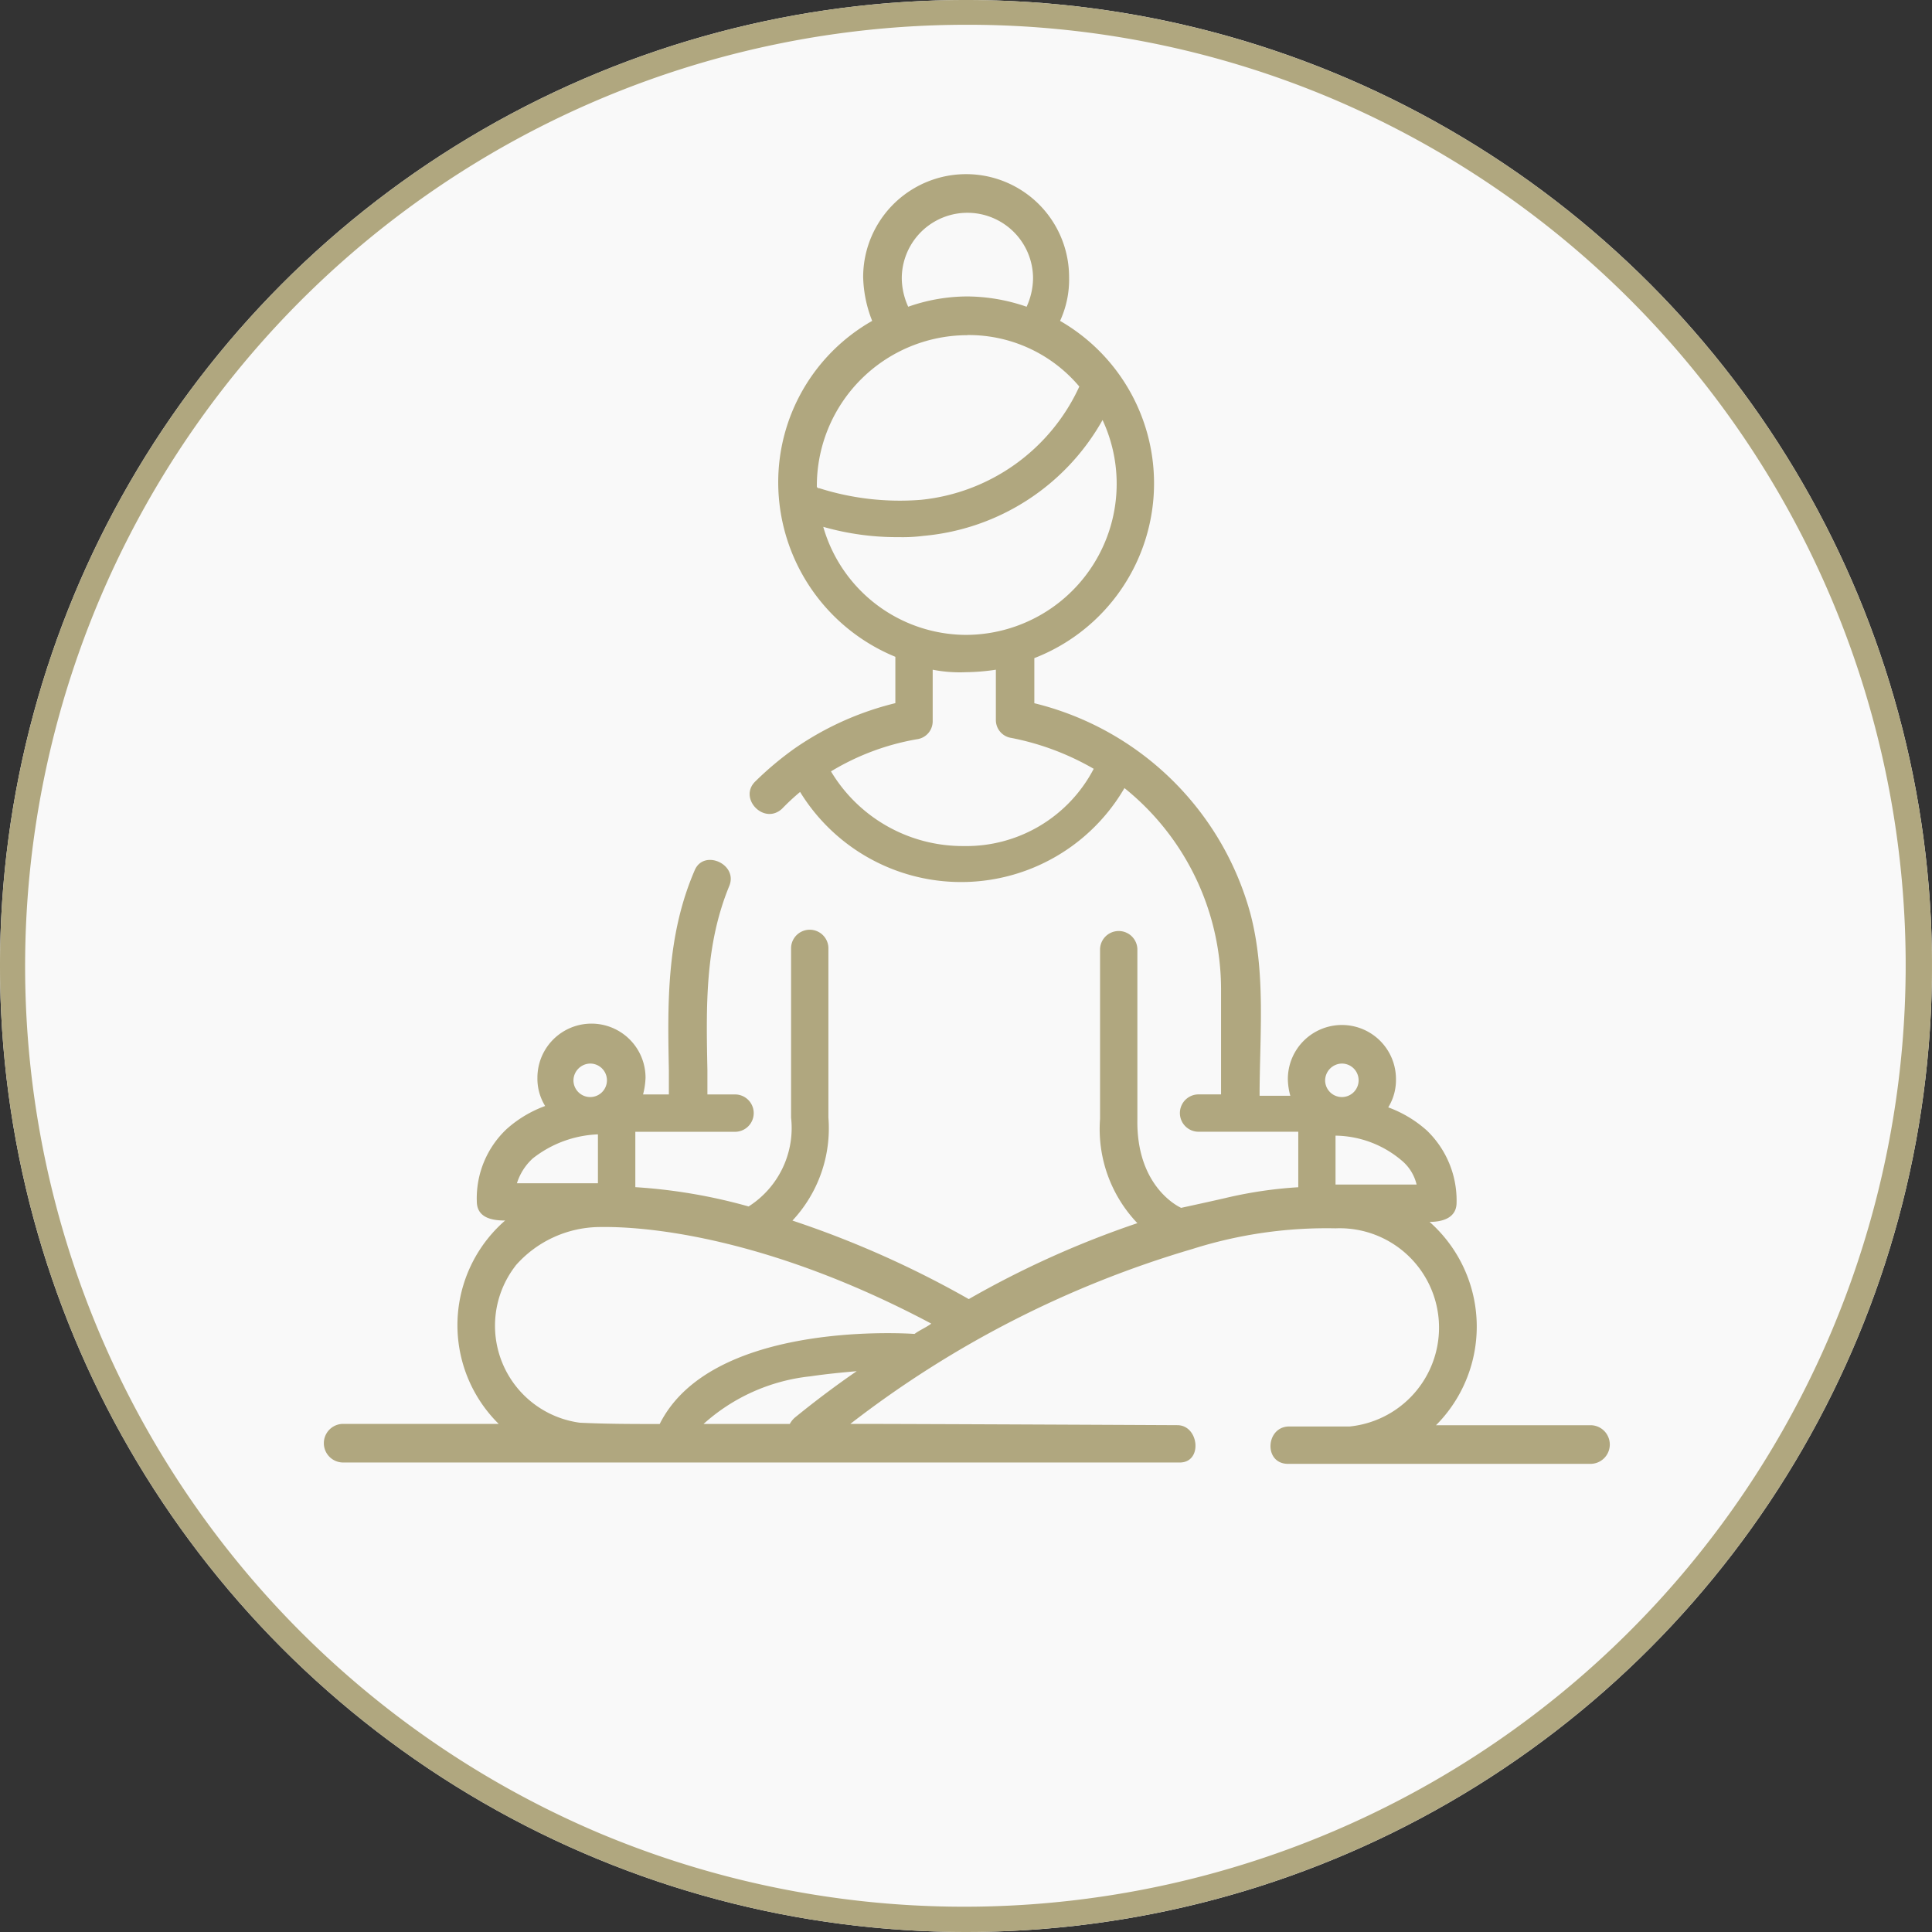
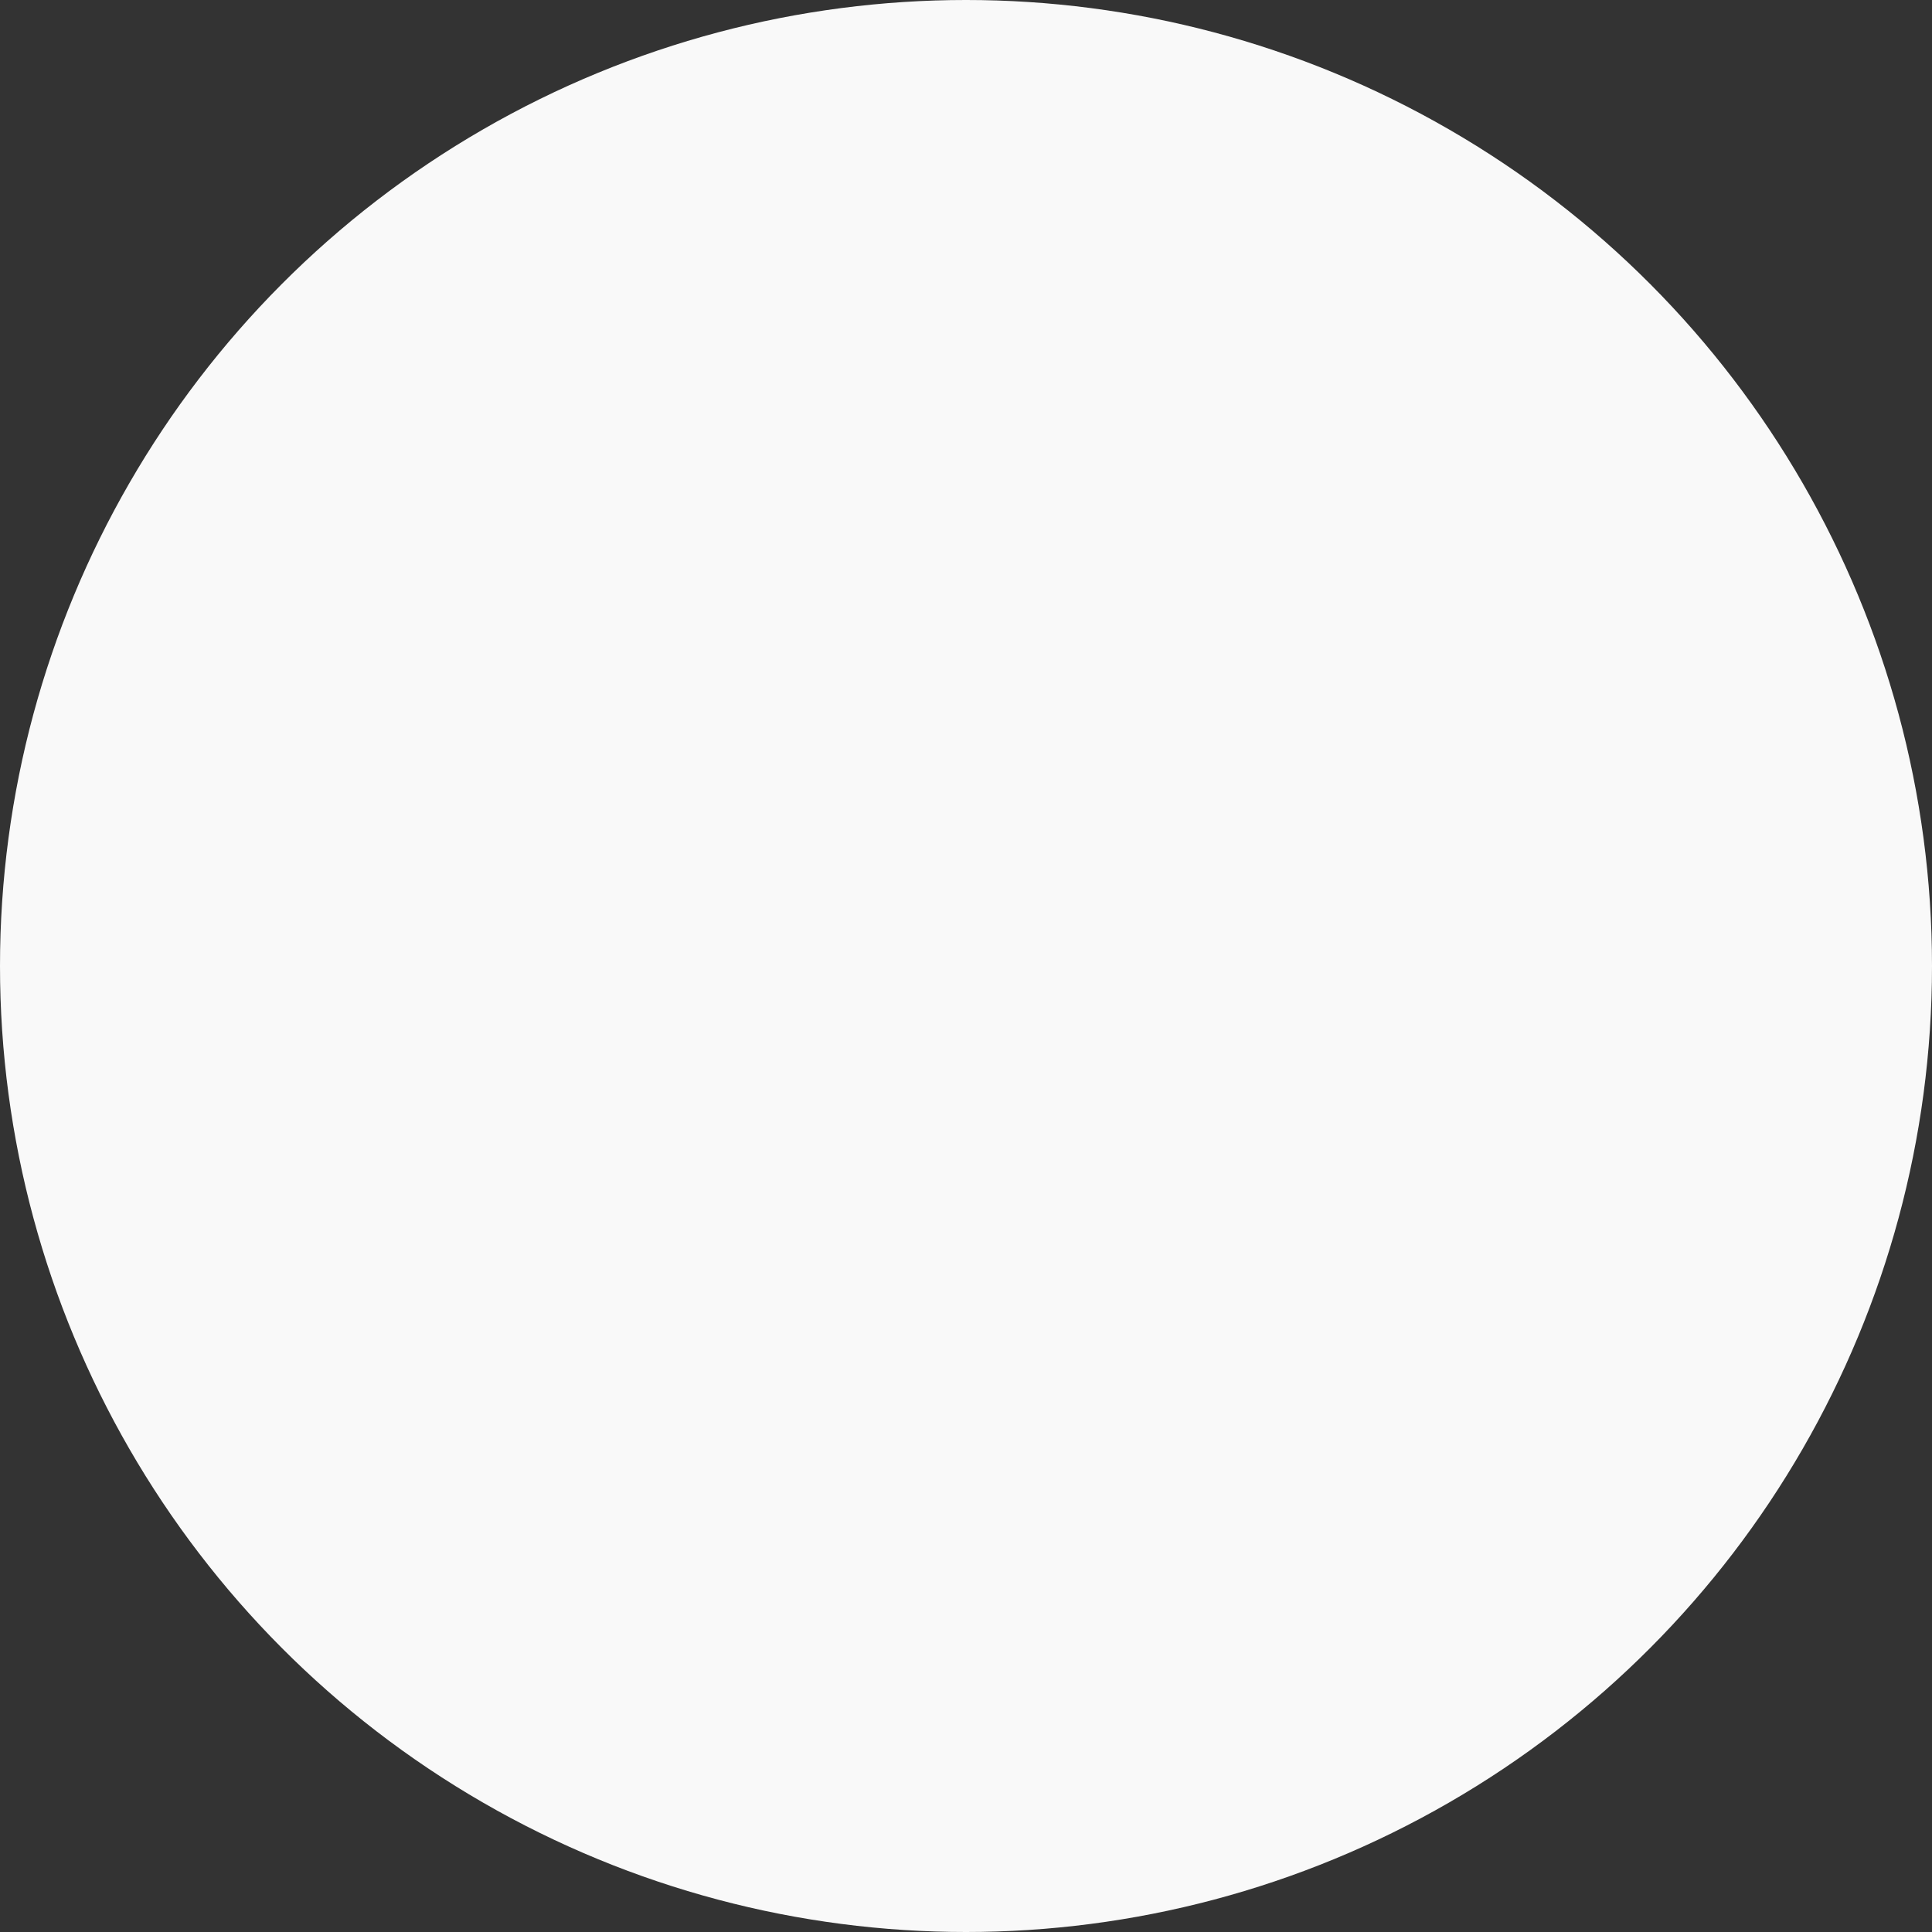
<svg xmlns="http://www.w3.org/2000/svg" width="78" height="78" viewBox="0 0 78 78">
  <rect x="0" y="0" width="78" height="78" fill="#333333" stroke="none" />
  <g id="Sealy_icon_yoga" transform="translate(-457 -471)">
    <g id="Sealy_icon_Feeling_Stressed" transform="translate(-393 -174)">
      <g id="VACUUM_THE_SURFACE" data-name="VACUUM THE SURFACE" transform="translate(630 -1983)">
        <g id="Group_1197" data-name="Group 1197" transform="translate(19 532)">
          <circle id="Ellipse_91" data-name="Ellipse 91" cx="39" cy="39" r="39" transform="translate(201 2096)" fill="#f9f9f9" />
-           <path id="Ellipse_91_-_Outline" data-name="Ellipse 91 - Outline" d="M39,1A38.01,38.01,0,0,0,24.209,74.014,38.01,38.01,0,0,0,53.791,3.986,37.761,37.761,0,0,0,39,1m0-1A39,39,0,1,1,0,39,39,39,0,0,1,39,0Z" transform="translate(201 2096)" fill="#b0a77f" />
        </g>
      </g>
    </g>
    <g id="Mindfulness_rev" data-name="Mindfulness rev" transform="translate(439.875 451.132)">
-       <path id="Path_611" data-name="Path 611" d="M81.385,77.409H75.1a5.642,5.642,0,0,0-.26-8.21c.52,0,1.091-.156,1.091-.779a3.916,3.916,0,0,0-1.2-2.91,4.8,4.8,0,0,0-1.559-.935,2.1,2.1,0,0,0,.312-1.143,2.182,2.182,0,1,0-4.365,0,2.633,2.633,0,0,0,.1.676H67.978c0-2.39.26-4.937-.364-7.327a11.992,11.992,0,0,0-8.73-8.522V46.438a7.567,7.567,0,0,0,1.039-13.615,3.988,3.988,0,0,0,.364-1.767,4.157,4.157,0,1,0-8.314,0,5.107,5.107,0,0,0,.364,1.767,7.493,7.493,0,0,0-3.793,6.547,7.623,7.623,0,0,0,4.729,7.015v1.871a12.214,12.214,0,0,0-4.053,1.819h0a13.057,13.057,0,0,0-1.611,1.351c-.676.676.364,1.767,1.091,1.091a9.291,9.291,0,0,1,.727-.676,7.628,7.628,0,0,0,13.095-.156,10.428,10.428,0,0,1,3.9,8.106v4.261h-.935a.754.754,0,0,0,0,1.507h4.053V67.8a17.219,17.219,0,0,0-2.858.416c-.416.1-1.871.416-1.871.416s-1.819-.779-1.767-3.586h0V58.182a.754.754,0,0,0-1.507,0v6.859a5.5,5.5,0,0,0,1.507,4.209,38.387,38.387,0,0,0-6.807,3.066,39.8,39.8,0,0,0-7.119-3.17A5.454,5.454,0,0,0,50.57,64.99V58.13a.754.754,0,0,0-1.507,0V64.99h0a3.751,3.751,0,0,1-1.715,3.586,21.915,21.915,0,0,0-4.573-.779V65.561h4.053a.754.754,0,0,0,0-1.507H45.685v-.987c-.052-2.6-.1-5.041.883-7.431.364-.883-1.039-1.507-1.4-.624-1.143,2.65-1.091,5.4-1.039,8.054v.987H43.087a3.041,3.041,0,0,0,.1-.676,2.182,2.182,0,0,0-4.365,0,2.1,2.1,0,0,0,.312,1.143,4.8,4.8,0,0,0-1.559.935,3.836,3.836,0,0,0-1.2,2.91c0,.676.624.779,1.143.779a5.6,5.6,0,0,0-.26,8.21H30.979a.779.779,0,1,0,0,1.559H64.756c.935,0,.779-1.507-.1-1.507,0,0-10.549-.052-13.2-.052A41.811,41.811,0,0,1,65.276,70.29a17.911,17.911,0,0,1,5.768-.831,4.012,4.012,0,0,1,.572,8H69.173c-.935,0-1.039,1.455-.1,1.507H81.385A.78.78,0,0,0,81.385,77.409Zm-27.853-46.3a2.65,2.65,0,1,1,5.3,0,2.832,2.832,0,0,1-.26,1.143,7.457,7.457,0,0,0-2.39-.416,7.216,7.216,0,0,0-2.39.416A2.832,2.832,0,0,1,53.532,31.109Zm2.65,2.286A5.837,5.837,0,0,1,60.7,35.474a7.907,7.907,0,0,1-6.392,4.573,10.759,10.759,0,0,1-4.105-.468c-.052,0-.052,0-.1-.052v-.052A6.088,6.088,0,0,1,56.182,33.4Zm-5.82,7.743a10.843,10.843,0,0,0,3.066.416,6.626,6.626,0,0,0,.987-.052,9.23,9.23,0,0,0,7.223-4.677A6.1,6.1,0,0,1,56.13,45.5,6.017,6.017,0,0,1,50.362,41.138Zm5.664,12.887a6.2,6.2,0,0,1-5.352-3.014,9.962,9.962,0,0,1,3.482-1.3.729.729,0,0,0,.624-.727V46.906a5.7,5.7,0,0,0,1.351.1,8.529,8.529,0,0,0,1.2-.1v2.027a.729.729,0,0,0,.624.727,10.711,10.711,0,0,1,3.326,1.247A5.8,5.8,0,0,1,56.026,54.025ZM74.317,67.692H71.044V65.717a4.207,4.207,0,0,1,2.65.987A1.8,1.8,0,0,1,74.317,67.692ZM71.3,62.807a.676.676,0,1,1-.676.676A.688.688,0,0,1,71.3,62.807Zm-30.347,0a.676.676,0,1,1-.676.676A.688.688,0,0,1,40.957,62.807Zm-2.338,3.845a4.53,4.53,0,0,1,2.65-.987V67.64H37.995A2.268,2.268,0,0,1,38.618,66.652Zm-.676,4.313a4.562,4.562,0,0,1,3.43-1.559c.52,0,5.716-.156,13.355,3.9-.208.156-.468.26-.676.416-.779-.052-8.262-.416-10.289,3.637-1.091,0-2.131,0-3.222-.052A3.95,3.95,0,0,1,37.943,70.965Zm11.068,6.392H45.529a7.639,7.639,0,0,1,4.313-1.923c.676-.1,1.3-.156,1.871-.208q-1.247.857-2.494,1.871A.912.912,0,0,0,49.011,77.357Z" fill="#b0a77f" />
-     </g>
+       </g>
  </g>
</svg>